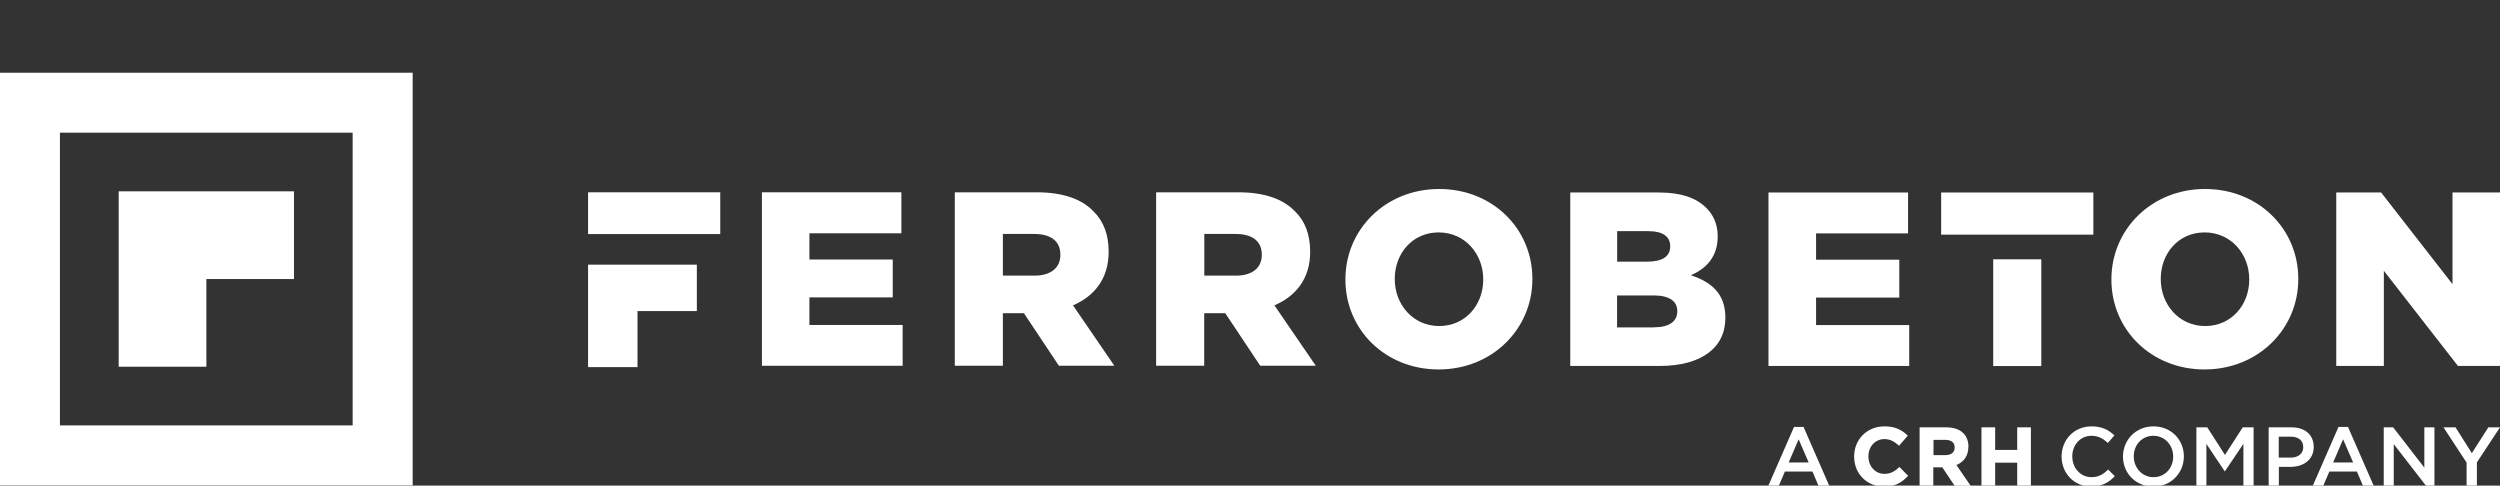
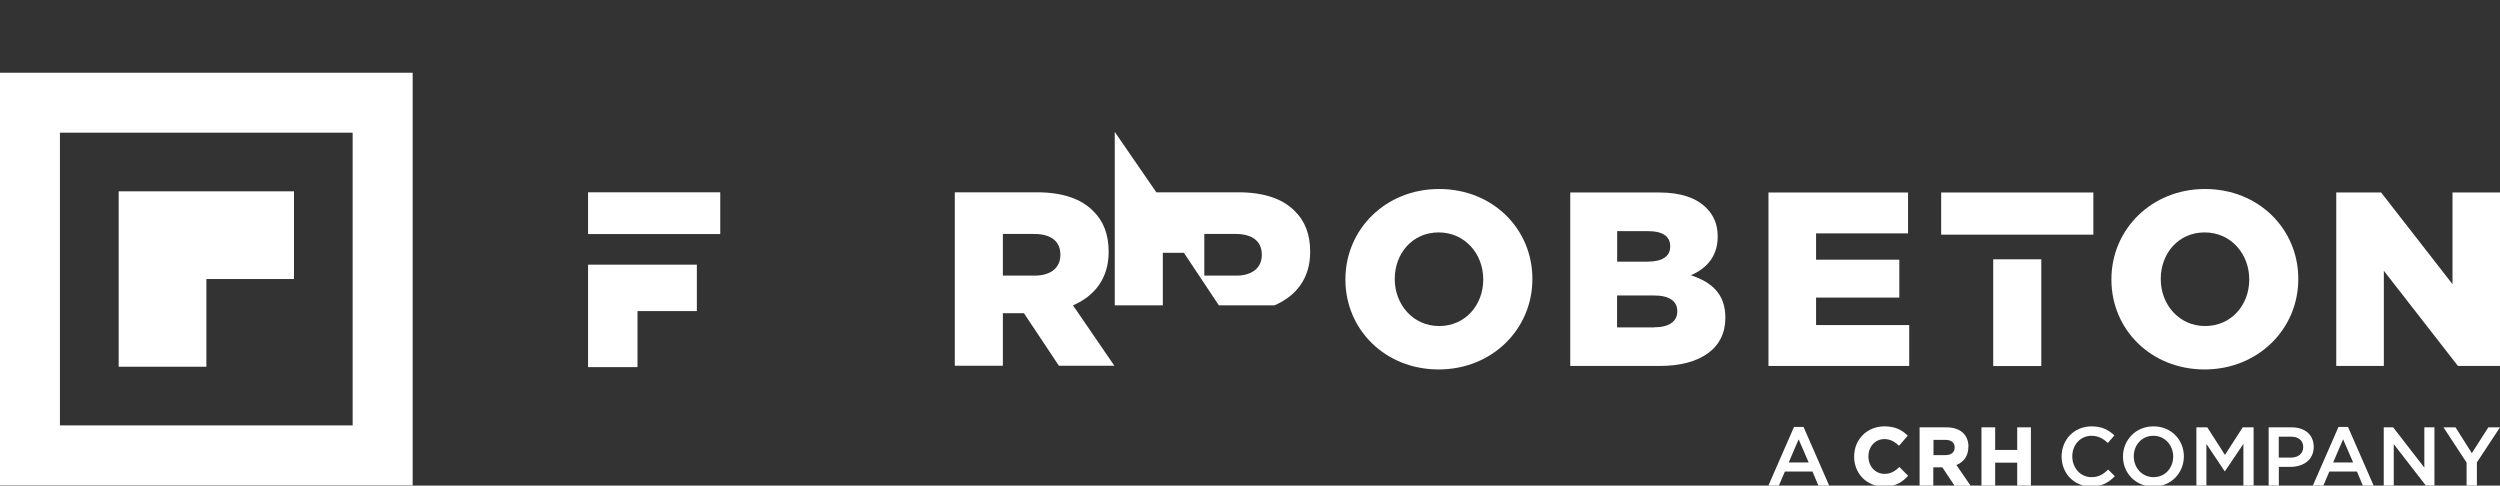
<svg xmlns="http://www.w3.org/2000/svg" id="Layer_2" viewBox="0 0 257.41 50">
  <rect x="0" y="0" width="257.41" height="50" fill="#333333" stroke="none" />
  <defs>
    <style>
      .cls-1 {
        fill: #fff;
      }
    </style>
  </defs>
  <g>
    <polyline class="cls-1" points="30.27 19.7 12.22 19.7 12.22 37.76 21.25 37.76 21.25 28.73 30.27 28.73 30.27 19.7" />
    <path class="cls-1" d="M42.49,49.98H0V7.49h42.49v42.49M6.17,43.8h30.14s0-30.14,0-30.14H6.17s0,30.14,0,30.14Z" />
  </g>
-   <polyline class="cls-1" points="78.45 19.8 92.81 19.8 92.81 24.02 83.34 24.02 83.34 26.72 91.92 26.72 91.92 30.62 83.34 30.62 83.34 33.46 92.94 33.46 92.94 37.66 78.45 37.66 78.45 19.8" />
  <path class="cls-1" d="M98.3,19.8h8.45c2.73,0,4.62.71,5.82,1.94,1.05,1.02,1.58,2.4,1.58,4.16v.05c0,2.73-1.46,4.54-3.67,5.49l4.26,6.22h-5.71s-3.6-5.41-3.6-5.41h-2.17s0,5.41,0,5.41h-4.95v-17.86M106.52,28.38c1.69,0,2.66-.82,2.66-2.12v-.05c0-1.4-1.02-2.12-2.68-2.12h-3.24s0,4.29,0,4.29h3.27Z" />
-   <path class="cls-1" d="M119.06,19.8h8.44c2.73,0,4.62.71,5.82,1.94,1.05,1.02,1.58,2.4,1.58,4.16v.05c0,2.73-1.46,4.54-3.68,5.49l4.26,6.22h-5.72s-3.6-5.41-3.6-5.41h-2.17s0,5.41,0,5.41h-4.95v-17.86M127.27,28.38c1.68,0,2.65-.82,2.65-2.12v-.05c0-1.4-1.02-2.12-2.68-2.12h-3.24s0,4.29,0,4.29h3.26Z" />
+   <path class="cls-1" d="M119.06,19.8h8.44c2.73,0,4.62.71,5.82,1.94,1.05,1.02,1.58,2.4,1.58,4.16v.05c0,2.73-1.46,4.54-3.68,5.49h-5.72s-3.6-5.41-3.6-5.41h-2.17s0,5.41,0,5.41h-4.95v-17.86M127.27,28.38c1.68,0,2.65-.82,2.65-2.12v-.05c0-1.4-1.02-2.12-2.68-2.12h-3.24s0,4.29,0,4.29h3.26Z" />
  <path class="cls-1" d="M138.53,28.8v-.05c0-5.13,4.13-9.29,9.65-9.29s9.6,4.11,9.6,9.24v.05c0,5.13-4.14,9.29-9.65,9.29s-9.6-4.11-9.6-9.24M152.72,28.8v-.05c0-2.58-1.86-4.82-4.59-4.82s-4.52,2.2-4.52,4.77v.05c0,2.58,1.86,4.82,4.57,4.82s4.54-2.19,4.54-4.77Z" />
  <path class="cls-1" d="M161.68,19.82h9.16c2.25,0,3.83.56,4.87,1.61.71.71,1.15,1.66,1.15,2.88v.05c0,2.07-1.17,3.29-2.76,3.98,2.17.72,3.55,1.94,3.55,4.36v.05c0,3.07-2.5,4.93-6.76,4.93h-9.21v-17.86M169.62,26.94c1.5,0,2.35-.51,2.35-1.56v-.05c0-.97-.76-1.53-2.24-1.53h-3.22s0,3.14,0,3.14h3.11ZM170.33,33.7c1.5,0,2.37-.59,2.37-1.63v-.05c0-.97-.76-1.6-2.42-1.6h-3.78s0,3.29,0,3.29h3.83Z" />
  <polyline class="cls-1" points="182.09 19.82 196.46 19.82 196.46 24.03 186.99 24.03 186.99 26.74 195.56 26.74 195.56 30.64 186.99 30.64 186.99 33.47 196.58 33.47 196.58 37.68 182.09 37.68 182.09 19.82" />
  <path class="cls-1" d="M217.4,28.8v-.05c0-5.13,4.13-9.29,9.64-9.29,5.51,0,9.6,4.11,9.6,9.24v.05c0,5.13-4.14,9.29-9.65,9.29-5.51,0-9.59-4.11-9.59-9.24M231.59,28.8v-.05c0-2.58-1.86-4.82-4.59-4.82s-4.52,2.2-4.52,4.77v.05c0,2.58,1.86,4.82,4.57,4.82s4.54-2.19,4.54-4.77Z" />
  <polyline class="cls-1" points="240.55 19.82 245.17 19.82 252.52 29.26 252.52 19.82 257.41 19.82 257.41 37.68 253.08 37.68 245.45 27.88 245.45 37.68 240.55 37.68 240.55 19.82" />
  <rect class="cls-1" x="60.55" y="19.8" width="13.61" height="4.3" />
  <polyline class="cls-1" points="71.75 27.25 60.55 27.25 60.55 37.8 65.64 37.8 65.64 32.03 71.75 32.03 71.75 27.25" />
  <rect class="cls-1" x="205.23" y="26.7" width="4.95" height="10.99" />
  <rect class="cls-1" x="199.87" y="19.82" width="15.67" height="4.34" />
  <g>
    <path class="cls-1" d="M188.34,50h-1.11l-.61-1.45h-2.84l-.62,1.45h-1.08l2.64-6.04h.98l2.64,6.04ZM185.2,45.22l-1.03,2.4h2.06l-1.04-2.4Z" />
    <path class="cls-1" d="M195.53,48.12c-.47.43-.87.67-1.5.67-.94,0-1.65-.77-1.65-1.79v-.02c0-1.01.71-1.77,1.65-1.77.52,0,.97.2,1.46.65l.04.04.9-1.04-.04-.04c-.65-.64-1.38-.92-2.36-.92-1.78,0-3.12,1.33-3.12,3.1v.02c0,1.76,1.32,3.08,3.07,3.08,1.03,0,1.74-.31,2.45-1.07l.04-.04-.9-.91-.04.04Z" />
    <path class="cls-1" d="M202.68,46.02v-.02c0-1.25-.85-2-2.28-2h-2.75v6h1.41v-1.88h.93l1.24,1.86.02.03h1.65l-1.46-2.13c.79-.32,1.23-.98,1.23-1.85M199.07,45.29h1.23c.62,0,.96.28.96.78v.02c0,.48-.36.77-.93.77h-1.25v-1.57Z" />
    <polygon class="cls-1" points="207.7 44 207.7 46.33 205.43 46.33 205.43 44 204.02 44 204.02 50 205.43 50 205.43 47.64 207.7 47.64 207.7 50 209.11 50 209.11 44 207.7 44" />
    <path class="cls-1" d="M215.32,50.1c-1.75,0-3.05-1.36-3.05-3.09s1.28-3.11,3.09-3.11c1.1,0,1.77.39,2.35.93l-.68.78c-.48-.45-.99-.74-1.68-.74-1.15,0-1.98.94-1.98,2.12s.83,2.14,1.98,2.14c.74,0,1.21-.3,1.72-.78l.68.68c-.63.65-1.31,1.06-2.43,1.06" />
    <path class="cls-1" d="M221.72,50.1c-1.84,0-3.13-1.4-3.13-3.09s1.3-3.11,3.14-3.11,3.13,1.4,3.13,3.09-1.3,3.11-3.14,3.11M221.72,44.87c-1.19,0-2.02.95-2.02,2.12s.85,2.14,2.04,2.14,2.02-.95,2.02-2.12-.85-2.14-2.04-2.14" />
    <polygon class="cls-1" points="229.09 48.52 229.06 48.52 227.18 45.71 227.18 50 226.15 50 226.15 44 227.27 44 229.09 46.84 230.92 44 232.04 44 232.04 50 230.99 50 230.99 45.7 229.09 48.52" />
    <path class="cls-1" d="M235.83,48.07h-1.19v1.93h-1.05v-6h2.36c1.4,0,2.28.79,2.28,2.01,0,1.35-1.08,2.06-2.4,2.06M235.86,44.96h-1.23v2.16h1.23c.8,0,1.29-.44,1.29-1.08,0-.71-.51-1.08-1.29-1.08" />
    <path class="cls-1" d="M244.4,50h-1.11l-.61-1.45h-2.84l-.62,1.45h-1.08l2.64-6.04h.98l2.64,6.04ZM241.26,45.22l-1.03,2.4h2.06l-1.04-2.4Z" />
    <polygon class="cls-1" points="249.62 44 250.66 44 250.66 50 249.78 50 246.47 45.73 246.47 50 245.44 50 245.44 44 246.41 44 249.62 48.15 249.62 44" />
    <polygon class="cls-1" points="255.03 50 253.97 50 253.97 47.63 251.59 44 252.83 44 254.51 46.66 256.21 44 257.41 44 255.03 47.61 255.03 50" />
  </g>
</svg>